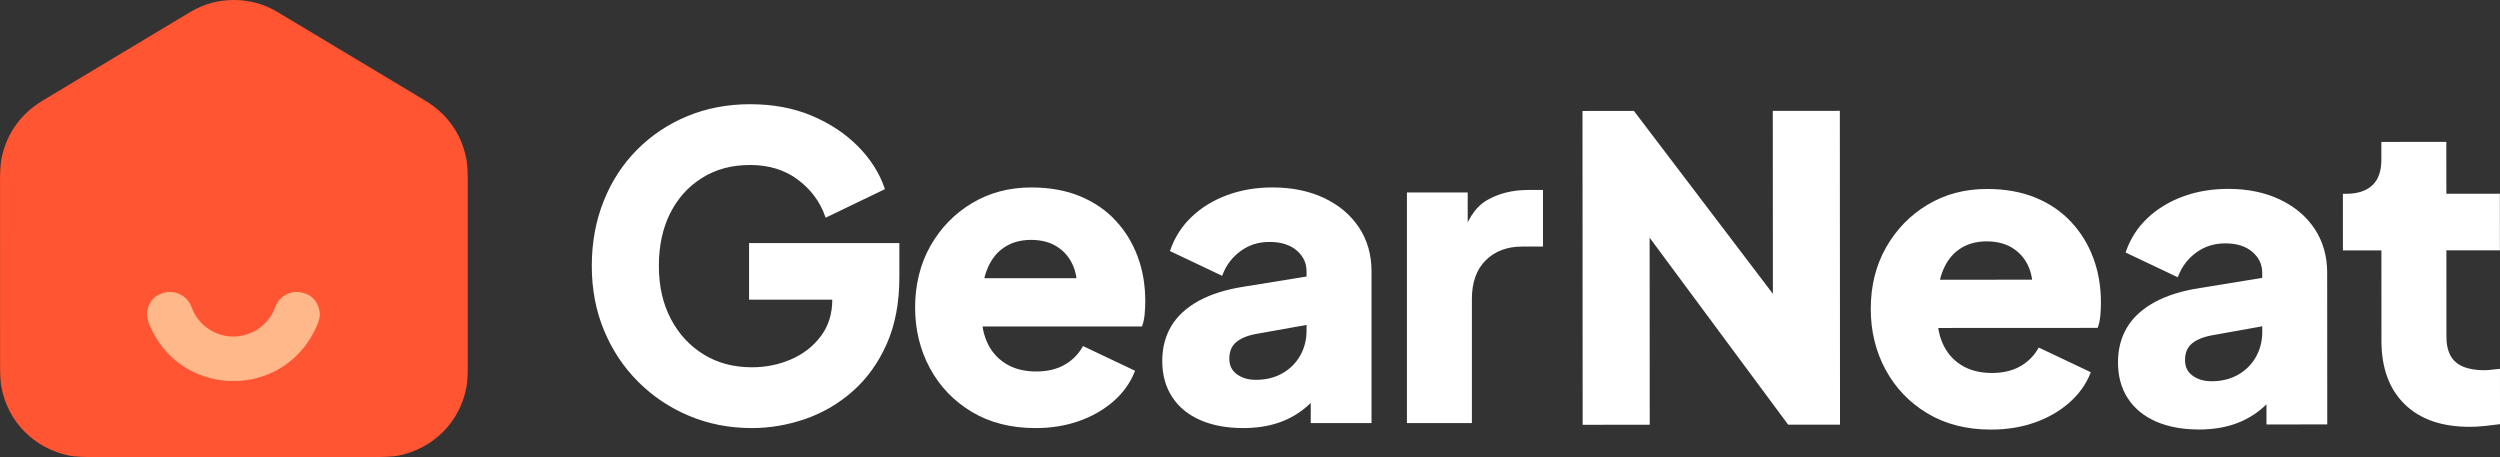
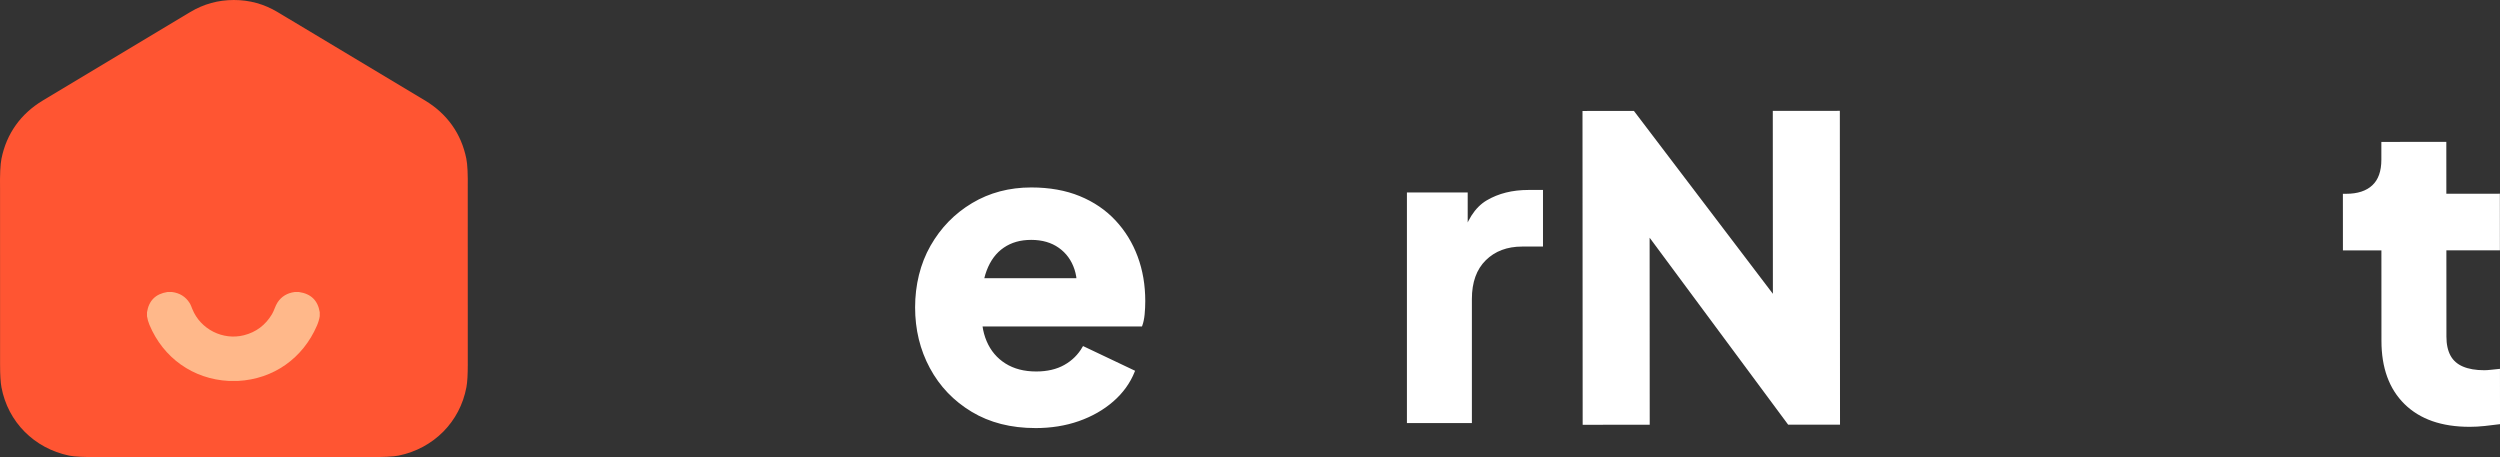
<svg xmlns="http://www.w3.org/2000/svg" id="Layer_2" data-name="Layer 2" viewBox="0 0 2244.58 410.42">
  <rect x="0" y="0" width="2244.58" height="410.42" fill="#333333" stroke="none" />
  <defs>
    <style>
      .cls-1 {
        fill: #fff;
        stroke: #fff;
        stroke-miterlimit: 10;
        stroke-width: 2px;
      }

      .cls-2 {
        fill: #ff5532;
      }

      .cls-3 {
        fill: #ffb88a;
      }
    </style>
  </defs>
  <g id="Layer_2-2" data-name="Layer 2">
    <g id="Layer_1-2" data-name="Layer 1-2">
      <path class="cls-2" d="M209.97,0c14.09,0,27.15,3.6,39.18,10.81,63.36,37.96,107.49,64.41,132.39,79.37,19.7,11.83,32.6,29.66,37.14,52.27,1.04,5.16,1.47,14.15,1.28,26.98-.02,1.33,0,53.95.03,157.83,0,9.17-.4,15.97-1.23,20.4-5.8,31.14-29.41,54.89-60.81,61.37-4.74.98-13.93,1.43-27.56,1.34-4.28-.03-44.39-.04-120.35-.03-75.95.02-116.06.04-120.34.06-13.63.1-22.81-.35-27.56-1.33-31.4-6.48-55.02-30.21-60.83-61.36-.83-4.43-1.24-11.23-1.24-20.4C.07,223.44.07,170.84.04,169.49c-.19-12.83.24-21.82,1.27-26.98,4.54-22.61,17.43-40.44,37.13-52.27,24.89-14.97,69.01-41.44,132.36-79.42,12.02-7.21,25.08-10.82,39.17-10.82" />
      <g>
        <g>
-           <path class="cls-1" d="M675.03,383.33c-20.03,0-38.68-3.63-55.95-10.89s-32.42-17.4-45.44-30.42c-13.02-13.01-23.16-28.29-30.42-45.81s-10.89-36.67-10.89-57.45,3.5-39.99,10.51-57.64,16.9-32.92,29.67-45.81c12.77-12.89,27.72-22.91,44.87-30.04,17.14-7.13,35.86-10.7,56.14-10.7s38.49,3.38,54.64,10.14,29.85,15.77,41.12,27.04c11.26,11.27,19.27,23.79,24.03,37.55l-51.44,24.78c-4.76-13.52-13.08-24.72-24.97-33.61-11.89-8.88-26.35-13.33-43.37-13.33s-31.04,3.88-43.56,11.64-22.22,18.46-29.1,32.11c-6.89,13.65-10.33,29.61-10.33,47.88s3.63,34.3,10.89,48.06c7.26,13.77,17.21,24.54,29.85,32.29,12.64,7.76,27.22,11.64,43.75,11.64,12.77,0,24.72-2.44,35.86-7.32s20.15-11.95,27.04-21.22c6.88-9.26,10.33-20.4,10.33-33.42v-23.28l26.66,22.53h-101.39v-48.82h132.93v29.67c0,22.78-3.76,42.62-11.27,59.52s-17.59,30.92-30.23,42.06c-12.64,11.14-26.79,19.4-42.43,24.78-15.65,5.38-31.48,8.07-47.5,8.07h0Z" />
          <path class="cls-1" d="M929.62,383.33c-21.78,0-40.68-4.82-56.7-14.46-16.02-9.63-28.42-22.59-37.17-38.86-8.77-16.27-13.14-34.29-13.14-54.07s4.56-38.8,13.71-54.82c9.14-16.02,21.46-28.66,36.99-37.93,15.52-9.26,33.04-13.89,52.57-13.89,16.27,0,30.66,2.57,43.18,7.7,12.51,5.13,23.09,12.33,31.73,21.59,8.64,9.26,15.21,19.97,19.71,32.11,4.51,12.14,6.76,25.35,6.76,39.62,0,4.01-.19,7.95-.56,11.83-.38,3.88-1.07,7.2-2.07,9.95h-153.58v-41.31h121.66l-26.66,19.53c2.5-10.76,2.38-20.34-.38-28.73-2.76-8.38-7.57-15.02-14.46-19.9-6.89-4.88-15.34-7.32-25.35-7.32s-18.15,2.38-25.16,7.13c-7.01,4.76-12.27,11.77-15.77,21.03-3.51,9.26-4.88,20.53-4.13,33.79-1,11.52.38,21.66,4.13,30.42,3.75,8.77,9.51,15.58,17.27,20.46s17.14,7.32,28.16,7.32c10.01,0,18.59-2,25.72-6.01,7.13-4,12.7-9.51,16.71-16.52l45.06,21.4c-4.01,10.01-10.33,18.77-18.96,26.29-8.64,7.51-18.84,13.33-30.6,17.46-11.77,4.13-24.66,6.2-38.68,6.2h.01Z" />
-           <path class="cls-1" d="M1116.24,383.33c-14.77,0-27.54-2.38-38.3-7.13-10.77-4.75-19.03-11.58-24.78-20.46-5.76-8.88-8.64-19.46-8.64-31.73,0-11.51,2.63-21.71,7.89-30.6,5.26-8.88,13.33-16.33,24.22-22.34s24.47-10.26,40.74-12.77l62.71-10.14v41.3l-52.57,9.39c-8.01,1.5-14.15,4.07-18.4,7.7-4.26,3.63-6.38,8.82-6.38,15.58,0,6.26,2.38,11.14,7.13,14.64,4.75,3.51,10.64,5.26,17.65,5.26,9.26,0,17.4-2,24.41-6.01,7.01-4,12.45-9.45,16.33-16.33,3.88-6.88,5.82-14.46,5.82-22.72v-53.32c0-7.76-3.07-14.27-9.2-19.53-6.14-5.26-14.46-7.89-24.97-7.89s-18.84,2.76-26.47,8.26c-7.64,5.51-13.21,12.77-16.71,21.78l-45.06-21.4c4-11.51,10.38-21.4,19.15-29.67,8.76-8.26,19.27-14.64,31.54-19.15,12.26-4.51,25.66-6.76,40.18-6.76,17.27,0,32.54,3.13,45.81,9.39s23.59,14.96,30.98,26.1c7.38,11.14,11.08,24.1,11.08,38.87v135.18h-52.57v-33.04l12.77-2.25c-6.01,9.01-12.64,16.46-19.9,22.34s-15.4,10.27-24.41,13.14c-9.01,2.88-19.03,4.32-30.04,4.32h-.01Z" />
          <path class="cls-1" d="M1264.18,378.82v-205.02h52.57v49.19l-3.75-7.13c4.51-17.27,11.95-28.97,22.34-35.11,10.38-6.13,22.72-9.2,36.99-9.2h12.02v48.82h-17.65c-13.77,0-24.91,4.19-33.42,12.58s-12.77,20.22-12.77,35.49v110.4h-56.33v-.02Z" />
        </g>
        <g>
          <path class="cls-1" d="M1421.97,380.38l-.15-279.75,44.68-.02,150.31,197.81-24.03,5.64-.11-203.52,58.2-.03.15,279.75-45.06.02-147.68-199.31,21.78-5.64.11,205.02-58.2.03h0Z" />
-           <path class="cls-1" d="M1787.71,384.7c-21.78.01-40.69-4.79-56.71-14.43-16.03-9.63-28.43-22.57-37.2-38.84-8.77-16.26-13.16-34.29-13.17-54.07-.01-20.52,4.54-38.8,13.68-54.83,9.13-16.02,21.45-28.67,36.97-37.95,15.51-9.27,33.04-13.91,52.56-13.92,16.27,0,30.66,2.55,43.19,7.67,12.52,5.13,23.1,12.32,31.74,21.58s15.22,19.96,19.73,32.09c4.51,12.14,6.77,25.34,6.78,39.61,0,4.01-.18,7.95-.56,11.83-.37,3.88-1.06,7.2-2.06,9.95l-153.58.08-.02-41.31,121.66-.07-26.65,19.54c2.49-10.76,2.37-20.34-.39-28.73-2.76-8.38-7.58-15.02-14.47-19.89-6.89-4.88-15.34-7.31-25.35-7.31s-18.15,2.39-25.16,7.15-12.26,11.78-15.76,21.04c-3.5,9.27-4.87,20.53-4.11,33.8-1,11.52.39,21.66,4.15,30.41,3.76,8.76,9.52,15.58,17.28,20.46s17.15,7.31,28.17,7.31c10.01,0,18.59-2.01,25.72-6.02,7.13-4.01,12.7-9.52,16.7-16.53l45.07,21.38c-4,10.02-10.32,18.78-18.95,26.29s-18.83,13.34-30.59,17.48c-11.77,4.14-24.66,6.21-38.67,6.22h0Z" />
-           <path class="cls-1" d="M1974.33,384.6c-14.77,0-27.54-2.37-38.3-7.11-10.77-4.75-19.03-11.57-24.79-20.45-5.77-8.88-8.65-19.46-8.65-31.72,0-11.51,2.62-21.72,7.87-30.61,5.25-8.89,13.32-16.34,24.21-22.36s24.46-10.28,40.74-12.79l62.7-10.17.02,41.3-52.57,9.42c-8.01,1.51-14.14,4.08-18.39,7.71-4.26,3.63-6.38,8.83-6.38,15.59,0,6.26,2.38,11.14,7.14,14.64,4.75,3.51,10.64,5.25,17.65,5.25,9.26,0,17.4-2.01,24.4-6.02,7-4,12.44-9.45,16.33-16.34,3.87-6.88,5.81-14.46,5.81-22.72l-.03-53.32c0-7.76-3.08-14.27-9.21-19.52-6.14-5.25-14.46-7.88-24.98-7.87-10.02,0-18.84,2.77-26.47,8.28-7.64,5.51-13.2,12.77-16.7,21.79l-45.07-21.38c4-11.51,10.37-21.41,19.13-29.67,8.75-8.27,19.27-14.66,31.53-19.17s25.66-6.77,40.18-6.78c17.27,0,32.54,3.12,45.82,9.36,13.27,6.25,23.6,14.95,30.99,26.08,7.39,11.14,11.09,24.09,11.1,38.86l.07,135.18-52.57.03-.02-33.04,12.77-2.26c-6,9.02-12.63,16.47-19.89,22.35-7.26,5.89-15.39,10.28-24.4,13.16s-19.03,4.33-30.04,4.33v-.03Z" />
          <path class="cls-1" d="M2217.28,382.21c-24.78.01-44-6.67-57.65-20.06-13.65-13.38-20.48-32.1-20.49-56.13l-.04-82.23-34.55.02-.03-48.82h1.88c10.51,0,18.59-2.64,24.22-7.9s8.44-13.15,8.44-23.66v-15.02l56.32-.03.02,46.56,48.06-.03.03,48.82-48.06.03.04,78.48c0,7.01,1.26,12.83,3.76,17.46s6.39,8.07,11.65,10.32,11.77,3.37,19.53,3.37c1.75,0,3.75-.12,6.01-.38,2.25-.25,4.63-.5,7.13-.75l.03,47.69c-3.75.5-8.01,1-12.77,1.51-4.76.5-9.26.76-13.52.76h0Z" />
        </g>
      </g>
      <path class="cls-3" d="M154.46,262.18c6.95.9,12.21,4.2,15.79,9.88,1.03,1.64,1.71,3.64,2.46,5.5,7.34,18.12,27.47,28.2,46.29,23.44,10.94-2.77,19.36-9.1,25.25-19,1.89-3.17,2.94-7.46,4.96-10.5,3.52-5.32,8.65-8.43,15.38-9.32h3.81c10.78,1.54,17,7.59,18.68,18.15v3.56c-.44,2.79-1.28,5.61-2.51,8.46-12.62,29.3-38.96,48.01-70.97,49.68h-8.1c-32.2-1.65-58.93-20.73-71.31-50.38-1.04-2.47-1.77-5.05-2.2-7.73v-3.52c1.63-10.51,7.75-16.58,18.37-18.22h4.1Z" />
    </g>
  </g>
</svg>